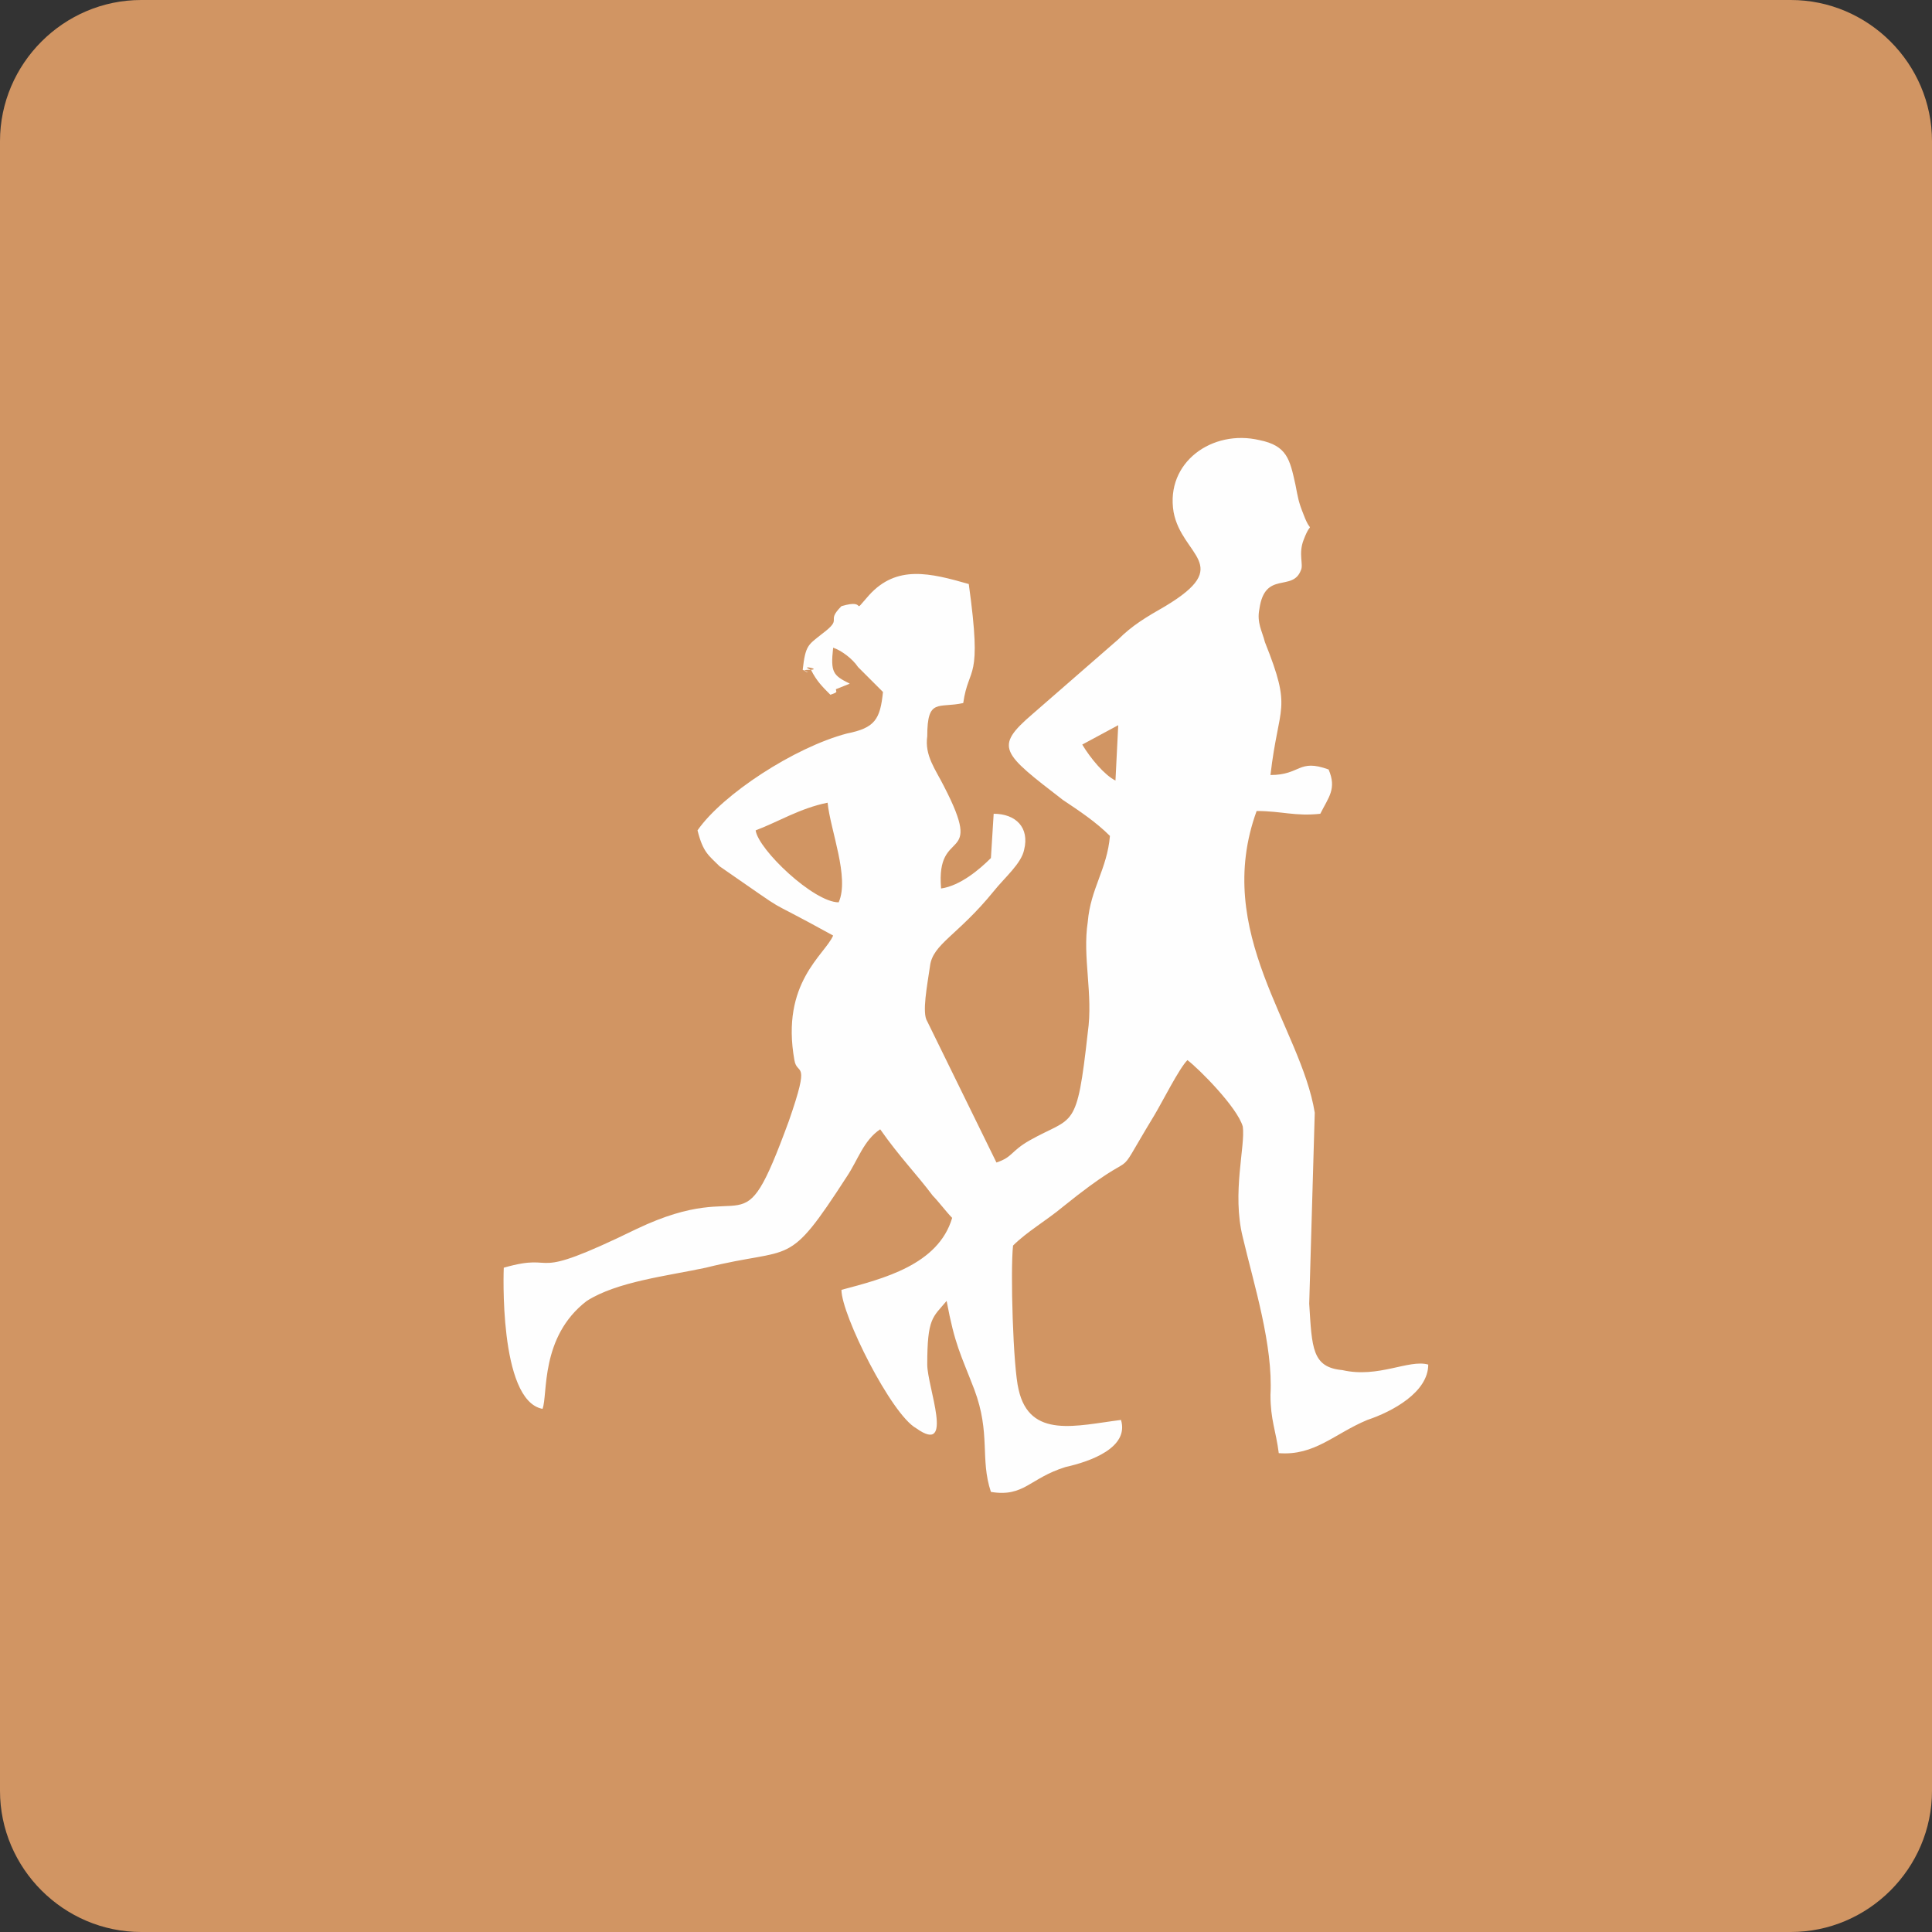
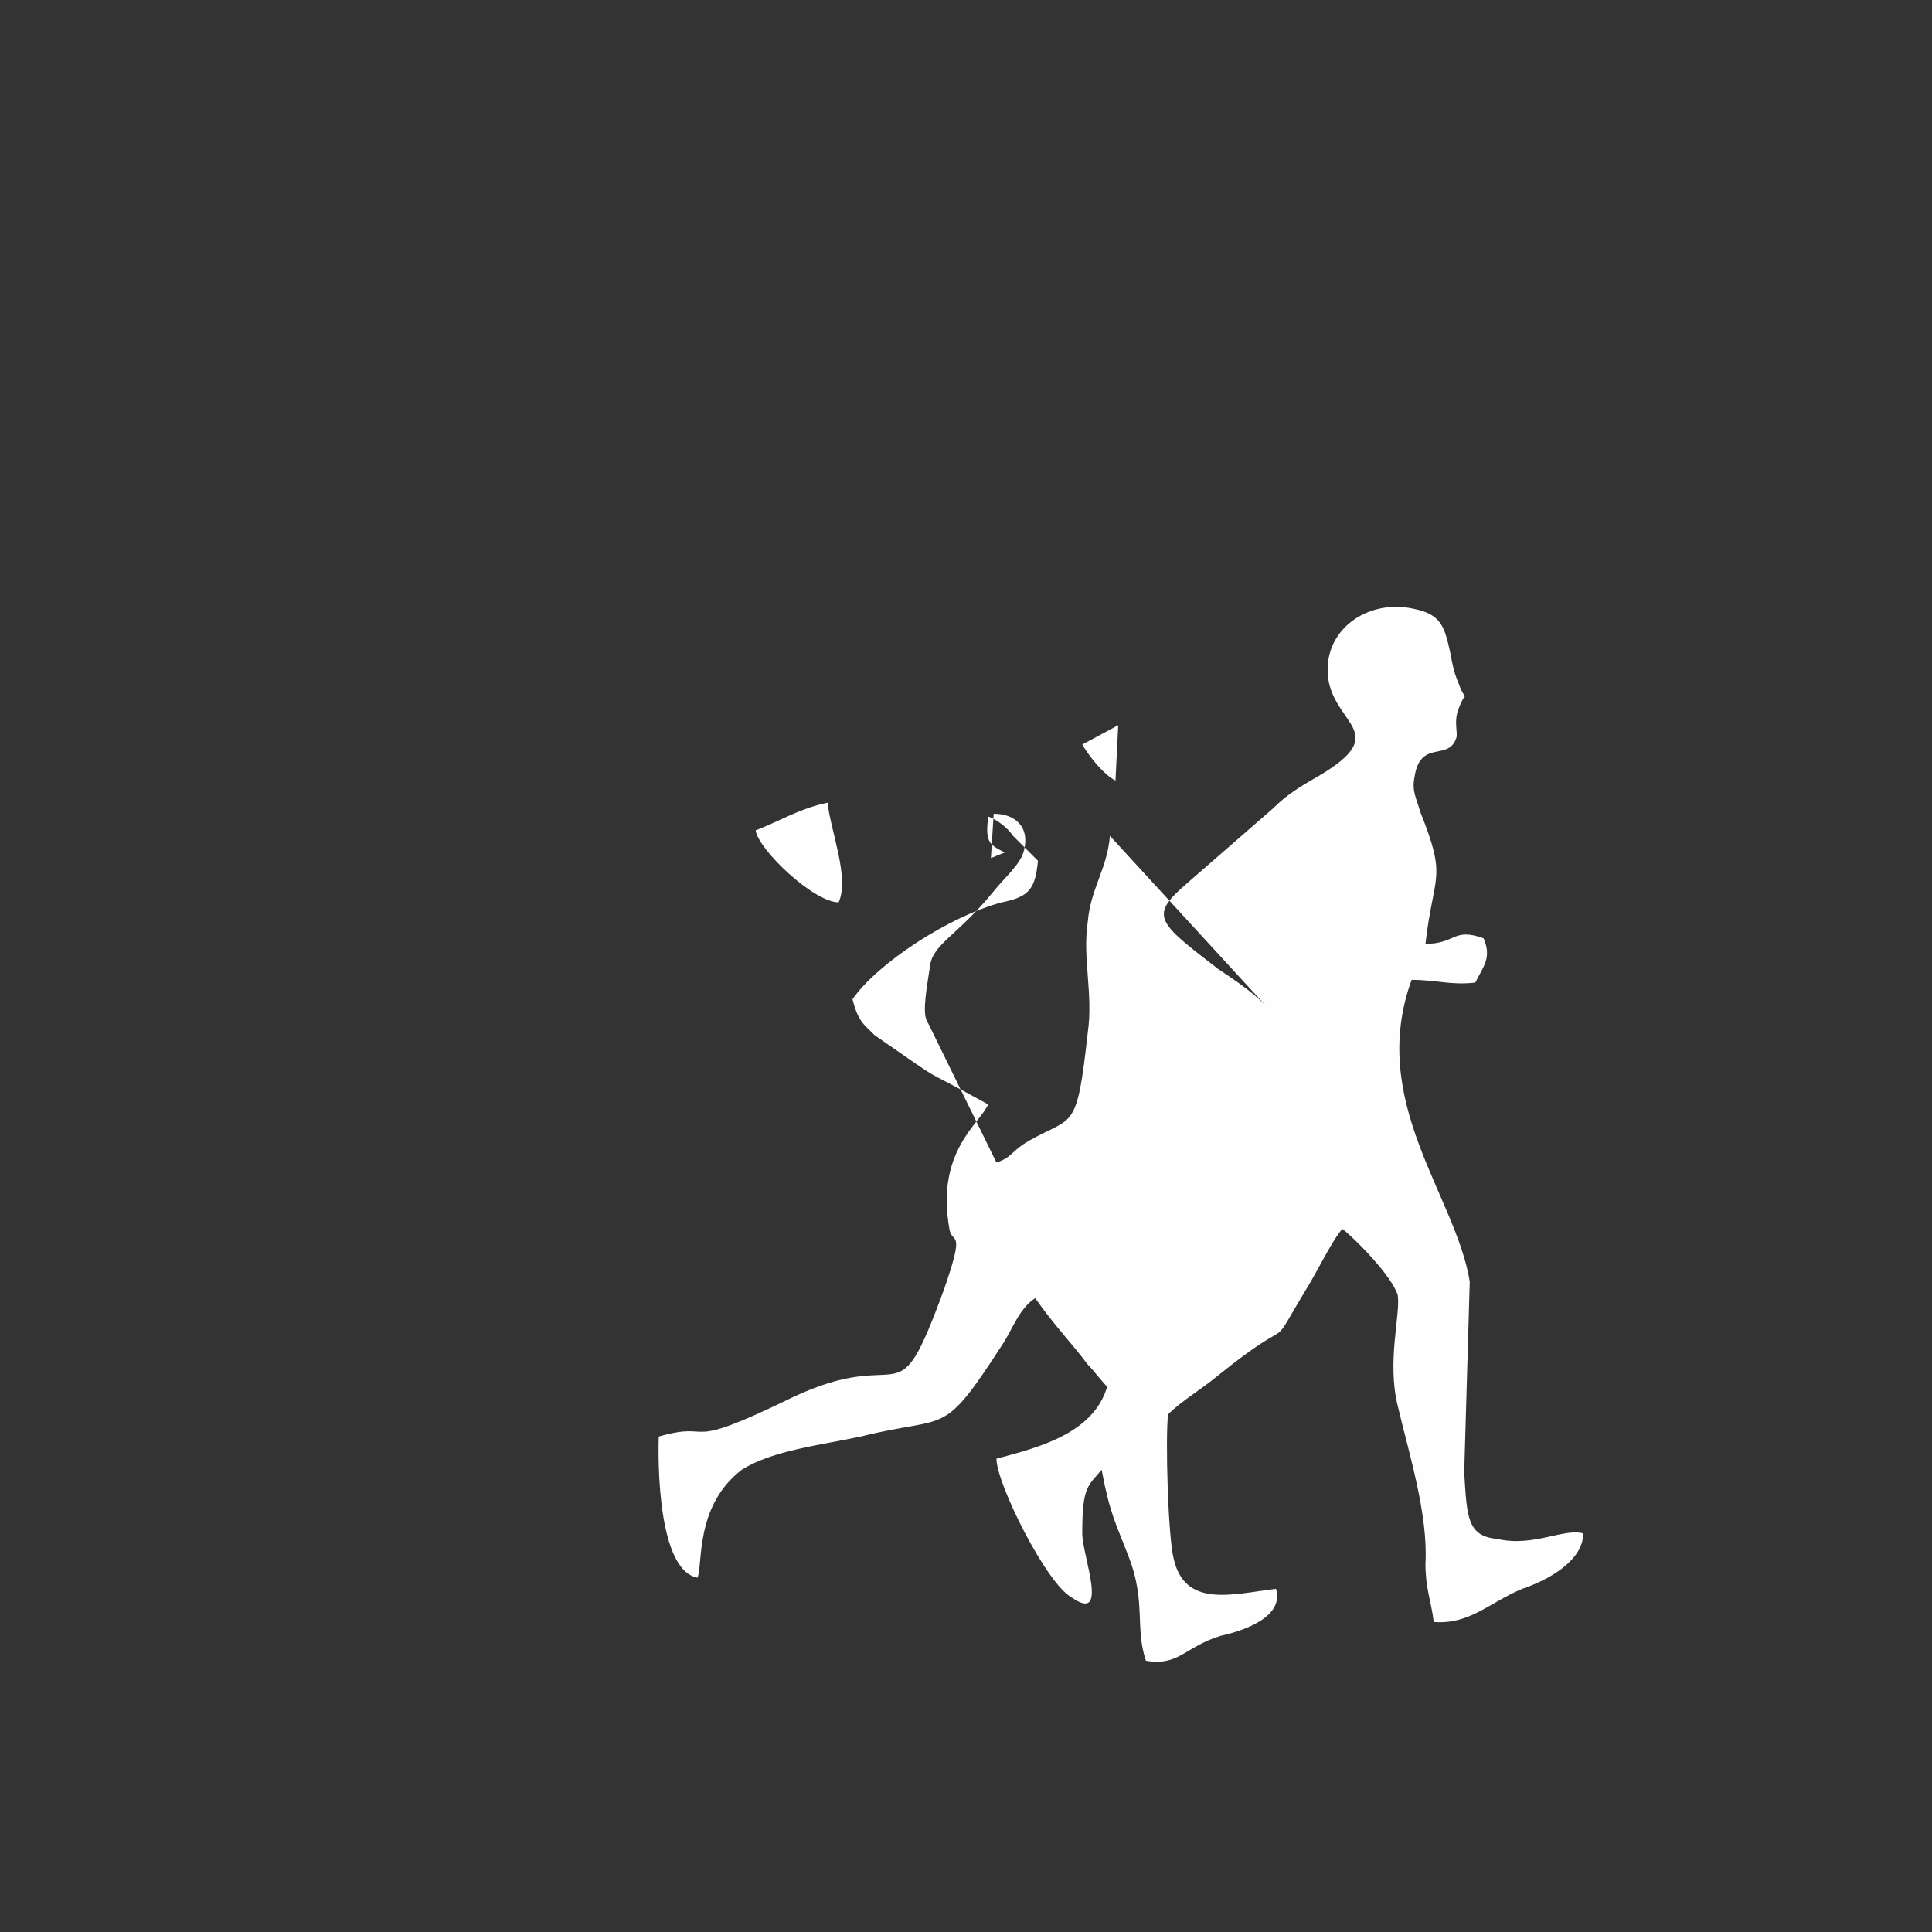
<svg xmlns="http://www.w3.org/2000/svg" xml:space="preserve" width="100%" height="100%" version="1.1" style="shape-rendering:geometricPrecision; text-rendering:geometricPrecision; image-rendering:optimizeQuality; fill-rule:evenodd; clip-rule:evenodd" viewBox="0 0 698 698">
  <rect x="0" y="0" width="698" height="698" fill="#333333" stroke="none" />
  <defs>
    <style type="text/css">
   
    .fil1 {fill:#FEFEFE}
    .fil0 {fill:#D19563;fill-rule:nonzero}
   
  </style>
  </defs>
  <g id="Layer_x0020_1">
-     <path class="fil0" d="M51 0l596 0c28,0 51,23 51,51l0 596c0,28 -23,51 -51,51l-596 0c-28,0 -51,-23 -51,-51l0 -596c0,-28 23,-51 51,-51z" />
-     <path class="fil1" d="M401 302c-1,12 -7,19 -8,31 -2,13 2,26 0,40 -4,36 -5,30 -21,39 -7,4 -6,6 -12,8l-25 -51c-2,-3 0,-13 1,-20 1,-8 10,-11 23,-27 4,-5 10,-10 11,-15 2,-8 -3,-13 -11,-13l-1 16c-4,4 -11,10 -18,11 -2,-23 16,-8 1,-37 -3,-6 -7,-11 -6,-18 0,-14 4,-10 13,-12 2,-14 7,-7 2,-43 -14,-4 -26,-7 -36,4 -7,8 0,1 -10,4 -6,6 1,4 -7,10 -5,4 -6,4 -7,13 5,2 -2,0 2,0 6,0 -4,-2 1,0 2,4 4,6 7,9 3,-1 2,-1 2,-2l5 -2c-6,-3 -7,-4 -6,-13 3,1 7,4 9,7l9 9c-1,10 -3,13 -13,15 -19,5 -45,22 -54,35 2,8 4,9 8,13 29,20 12,9 41,25 -3,7 -19,17 -14,45 1,6 6,-1 -2,22 -18,49 -13,19 -55,39 -41,20 -27,8 -48,14 0,0 -2,48 14,51 2,-5 -1,-26 16,-39 11,-7 29,-9 43,-12 32,-8 29,1 51,-33 4,-6 6,-13 12,-17 7,10 13,16 19,24 2,2 5,6 7,8 -5,17 -25,22 -40,26 0,9 18,45 27,50 14,10 4,-15 4,-23 0,-17 2,-17 7,-23 3,16 5,19 10,32 6,16 2,25 6,37 12,2 14,-5 27,-9 9,-2 23,-7 20,-17 -16,2 -33,7 -37,-11 -2,-8 -3,-43 -2,-52 5,-5 12,-9 18,-14 31,-25 16,-5 33,-33 3,-5 9,-17 12,-20 4,3 18,17 20,24 1,7 -4,24 0,40 4,17 11,39 10,57 0,9 2,13 3,21 13,1 20,-7 32,-12 9,-3 22,-10 22,-20 -7,-2 -18,5 -31,2 -11,-1 -11,-8 -12,-24l2 -69c-5,-31 -37,-65 -21,-109 9,0 14,2 23,1 3,-6 6,-9 3,-16 -11,-4 -10,2 -21,2 3,-26 8,-23 -2,-48 -1,-4 -3,-7 -2,-12 2,-14 12,-6 15,-14 1,-2 -1,-6 1,-11 3,-8 3,-1 0,-9 -2,-5 -2,-6 -3,-11 -2,-9 -3,-14 -13,-16 -17,-4 -34,8 -31,26 3,16 22,19 -3,34 -7,4 -12,7 -17,12l-31 27c-14,12 -11,14 11,31 6,4 12,8 17,13zm-128 -2c1,7 21,26 30,26 4,-9 -3,-26 -4,-36 -10,2 -18,7 -26,10zm118 -31c3,5 8,11 12,13l1 -20 -13 7z" />
+     <path class="fil1" d="M401 302c-1,12 -7,19 -8,31 -2,13 2,26 0,40 -4,36 -5,30 -21,39 -7,4 -6,6 -12,8l-25 -51c-2,-3 0,-13 1,-20 1,-8 10,-11 23,-27 4,-5 10,-10 11,-15 2,-8 -3,-13 -11,-13l-1 16l5 -2c-6,-3 -7,-4 -6,-13 3,1 7,4 9,7l9 9c-1,10 -3,13 -13,15 -19,5 -45,22 -54,35 2,8 4,9 8,13 29,20 12,9 41,25 -3,7 -19,17 -14,45 1,6 6,-1 -2,22 -18,49 -13,19 -55,39 -41,20 -27,8 -48,14 0,0 -2,48 14,51 2,-5 -1,-26 16,-39 11,-7 29,-9 43,-12 32,-8 29,1 51,-33 4,-6 6,-13 12,-17 7,10 13,16 19,24 2,2 5,6 7,8 -5,17 -25,22 -40,26 0,9 18,45 27,50 14,10 4,-15 4,-23 0,-17 2,-17 7,-23 3,16 5,19 10,32 6,16 2,25 6,37 12,2 14,-5 27,-9 9,-2 23,-7 20,-17 -16,2 -33,7 -37,-11 -2,-8 -3,-43 -2,-52 5,-5 12,-9 18,-14 31,-25 16,-5 33,-33 3,-5 9,-17 12,-20 4,3 18,17 20,24 1,7 -4,24 0,40 4,17 11,39 10,57 0,9 2,13 3,21 13,1 20,-7 32,-12 9,-3 22,-10 22,-20 -7,-2 -18,5 -31,2 -11,-1 -11,-8 -12,-24l2 -69c-5,-31 -37,-65 -21,-109 9,0 14,2 23,1 3,-6 6,-9 3,-16 -11,-4 -10,2 -21,2 3,-26 8,-23 -2,-48 -1,-4 -3,-7 -2,-12 2,-14 12,-6 15,-14 1,-2 -1,-6 1,-11 3,-8 3,-1 0,-9 -2,-5 -2,-6 -3,-11 -2,-9 -3,-14 -13,-16 -17,-4 -34,8 -31,26 3,16 22,19 -3,34 -7,4 -12,7 -17,12l-31 27c-14,12 -11,14 11,31 6,4 12,8 17,13zm-128 -2c1,7 21,26 30,26 4,-9 -3,-26 -4,-36 -10,2 -18,7 -26,10zm118 -31c3,5 8,11 12,13l1 -20 -13 7z" />
  </g>
</svg>